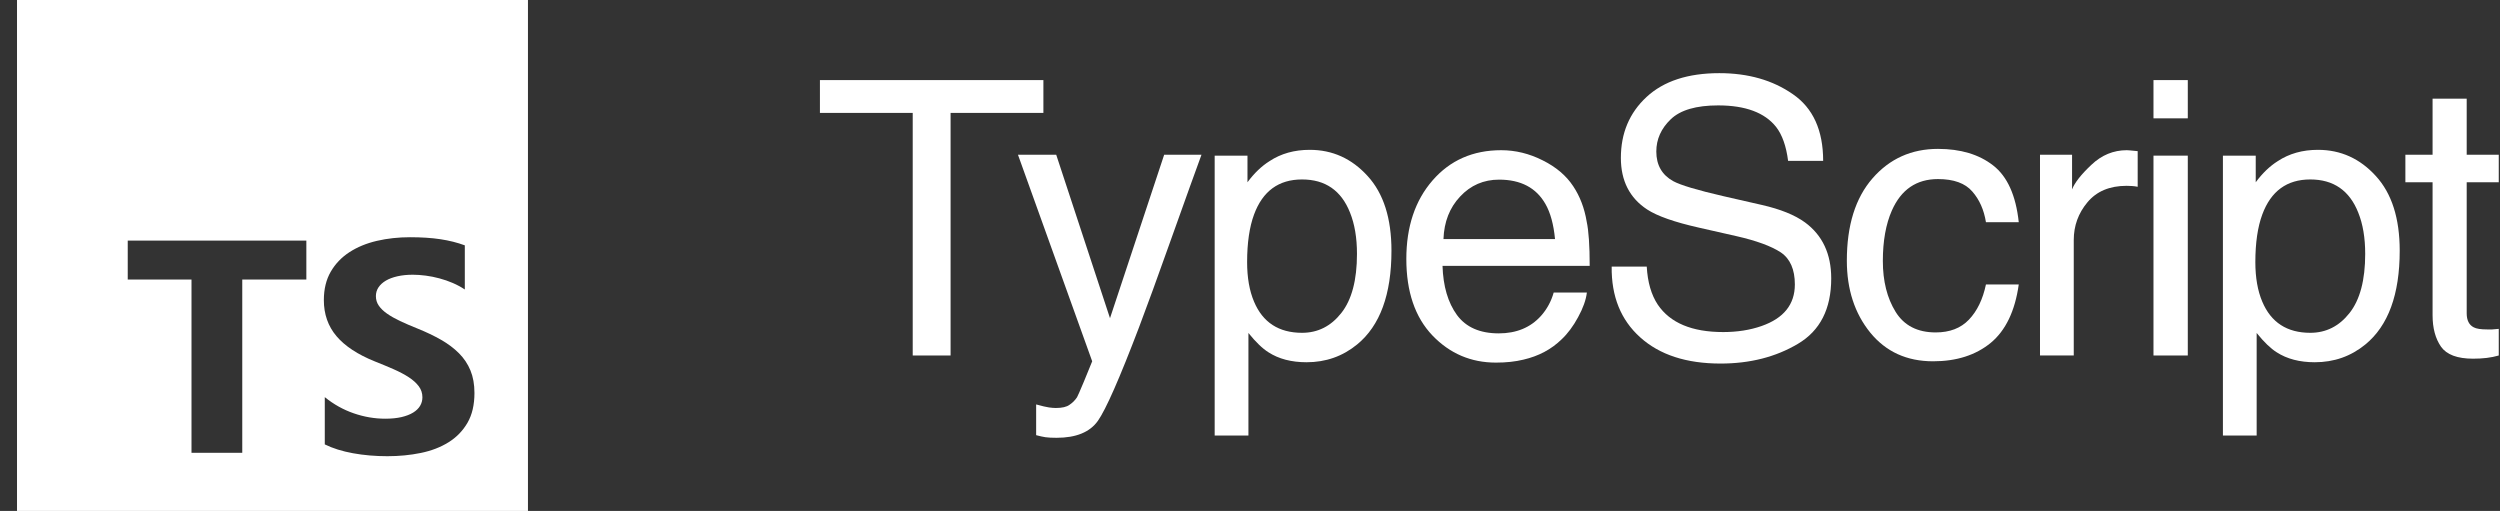
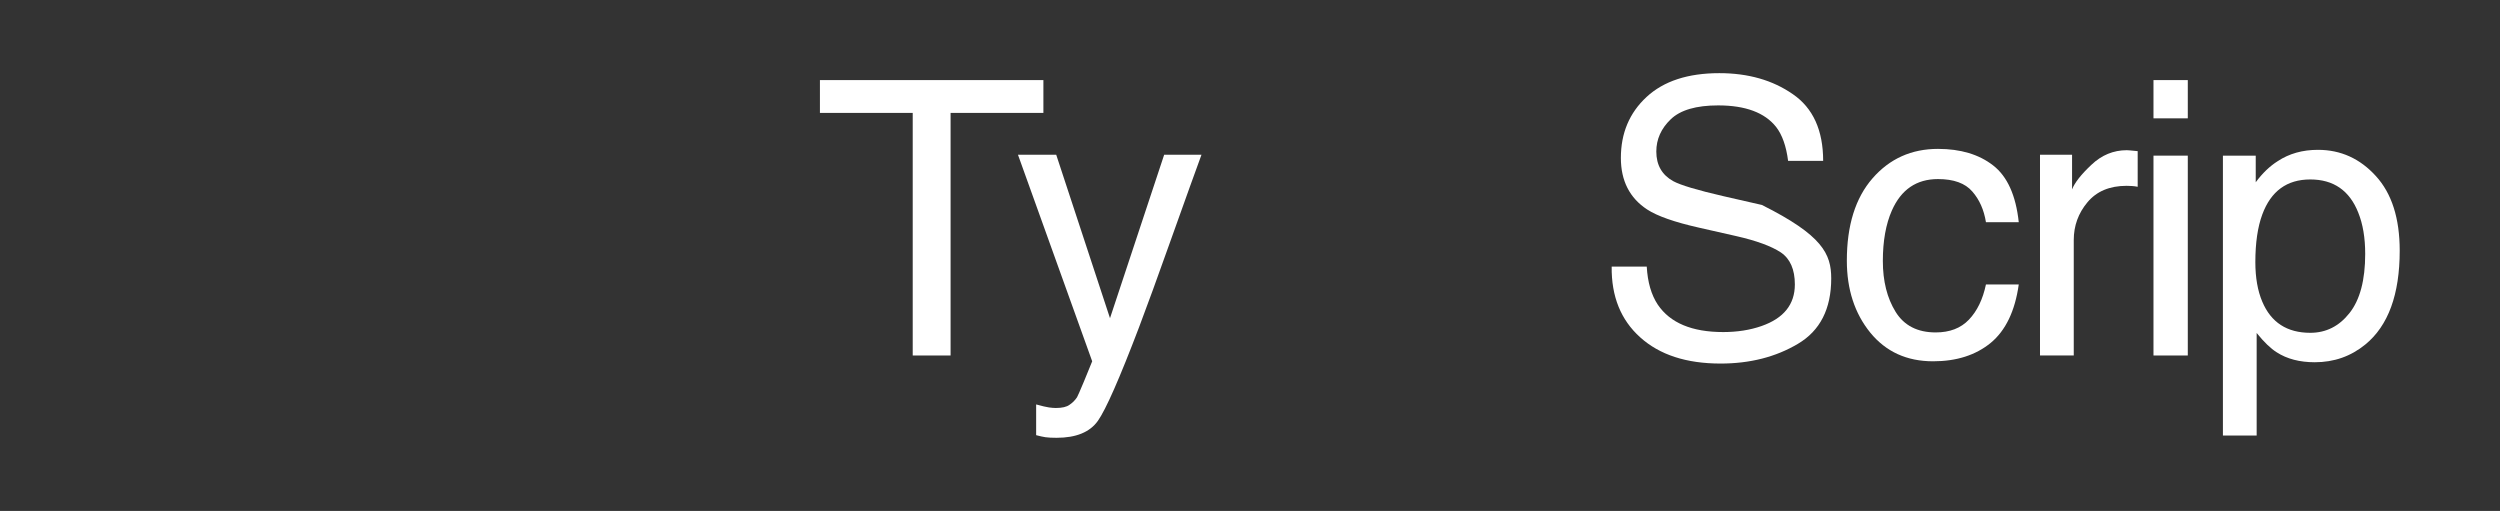
<svg xmlns="http://www.w3.org/2000/svg" width="137" height="28" viewBox="0 0 137 28" fill="none">
  <rect x="0" y="0" width="137" height="28" fill="#333333" stroke="none" />
-   <path fill-rule="evenodd" clip-rule="evenodd" d="M28.932 0H0.932V28H28.932V0ZM17.798 24.353V21.763C18.284 22.157 18.813 22.453 19.383 22.649C19.953 22.846 20.529 22.945 21.111 22.945C21.452 22.945 21.749 22.915 22.004 22.856C22.258 22.796 22.471 22.714 22.641 22.609C22.812 22.504 22.939 22.38 23.023 22.237C23.107 22.094 23.148 21.939 23.148 21.771C23.148 21.545 23.081 21.343 22.947 21.165C22.813 20.986 22.63 20.822 22.398 20.671C22.166 20.52 21.89 20.374 21.572 20.234C21.253 20.094 20.909 19.951 20.54 19.805C19.601 19.427 18.901 18.966 18.439 18.421C17.978 17.877 17.747 17.218 17.747 16.447C17.747 15.843 17.873 15.324 18.125 14.889C18.377 14.455 18.719 14.098 19.152 13.817C19.586 13.537 20.087 13.33 20.658 13.198C21.228 13.066 21.832 13 22.469 13C23.096 13 23.65 13.036 24.134 13.109C24.618 13.182 25.063 13.294 25.472 13.445V15.864C25.27 15.73 25.051 15.611 24.813 15.508C24.576 15.406 24.331 15.321 24.079 15.254C23.828 15.186 23.578 15.136 23.329 15.104C23.08 15.072 22.844 15.055 22.62 15.055C22.313 15.055 22.033 15.084 21.782 15.14C21.53 15.197 21.317 15.277 21.144 15.379C20.971 15.482 20.837 15.604 20.741 15.747C20.646 15.89 20.599 16.051 20.599 16.229C20.599 16.423 20.652 16.597 20.758 16.75C20.864 16.904 21.015 17.05 21.211 17.188C21.407 17.325 21.645 17.46 21.924 17.592C22.204 17.724 22.52 17.86 22.872 18.001C23.353 18.195 23.785 18.401 24.168 18.62C24.55 18.838 24.879 19.085 25.153 19.36C25.427 19.635 25.637 19.949 25.782 20.303C25.927 20.656 26 21.067 26 21.537C26 22.184 25.873 22.728 25.619 23.167C25.364 23.607 25.019 23.963 24.583 24.235C24.146 24.508 23.639 24.703 23.06 24.822C22.482 24.941 21.871 25 21.228 25C20.568 25 19.941 24.946 19.345 24.838C18.75 24.73 18.234 24.568 17.798 24.353ZM16.788 15.318H13.276V24.815H10.494V15.318H7V13.185H16.788V15.318Z" fill="white" />
  <path d="M57.178 4.389V6.187H52.092V19.481H50.017V6.187H44.932V4.389H57.178Z" fill="white" />
  <path d="M63.797 8.478H65.842C65.582 9.183 65.003 10.793 64.106 13.306C63.434 15.197 62.873 16.738 62.421 17.93C61.352 20.738 60.599 22.45 60.161 23.067C59.722 23.683 58.969 23.991 57.9 23.991C57.64 23.991 57.438 23.981 57.294 23.96C57.157 23.94 56.986 23.902 56.781 23.847V22.163C57.102 22.252 57.335 22.306 57.479 22.327C57.623 22.347 57.75 22.358 57.859 22.358C58.202 22.358 58.452 22.299 58.609 22.183C58.774 22.073 58.911 21.936 59.02 21.772C59.054 21.717 59.178 21.436 59.39 20.93C59.602 20.423 59.757 20.046 59.852 19.799L55.784 8.478H57.88L60.828 17.437L63.797 8.478Z" fill="white" />
-   <path d="M71.352 18.238C72.215 18.238 72.931 17.878 73.499 17.159C74.075 16.433 74.362 15.351 74.362 13.913C74.362 13.036 74.236 12.283 73.982 11.652C73.503 10.44 72.626 9.834 71.352 9.834C70.071 9.834 69.195 10.474 68.722 11.755C68.469 12.44 68.342 13.31 68.342 14.365C68.342 15.214 68.469 15.937 68.722 16.532C69.201 17.669 70.078 18.238 71.352 18.238ZM66.564 8.529H68.362V9.988C68.732 9.488 69.136 9.101 69.575 8.827C70.198 8.416 70.931 8.211 71.773 8.211C73.02 8.211 74.078 8.69 74.948 9.649C75.818 10.601 76.252 11.964 76.252 13.738C76.252 16.135 75.626 17.848 74.372 18.875C73.578 19.526 72.653 19.851 71.599 19.851C70.77 19.851 70.075 19.669 69.513 19.306C69.184 19.101 68.818 18.748 68.414 18.248V23.868H66.564V8.529Z" fill="white" />
-   <path d="M82.266 8.231C83.047 8.231 83.804 8.416 84.537 8.786C85.269 9.149 85.828 9.622 86.211 10.204C86.581 10.759 86.828 11.406 86.951 12.146C87.06 12.652 87.115 13.461 87.115 14.57H79.05C79.085 15.687 79.348 16.584 79.841 17.262C80.335 17.933 81.098 18.269 82.132 18.269C83.098 18.269 83.869 17.95 84.444 17.313C84.773 16.943 85.006 16.515 85.143 16.029H86.961C86.913 16.433 86.752 16.885 86.478 17.385C86.211 17.878 85.91 18.282 85.574 18.598C85.013 19.145 84.317 19.515 83.489 19.707C83.043 19.817 82.54 19.871 81.978 19.871C80.609 19.871 79.448 19.375 78.496 18.382C77.543 17.382 77.067 15.985 77.067 14.19C77.067 12.423 77.547 10.988 78.506 9.885C79.465 8.783 80.718 8.231 82.266 8.231ZM85.215 13.101C85.139 12.3 84.965 11.659 84.691 11.18C84.184 10.29 83.338 9.844 82.153 9.844C81.304 9.844 80.591 10.152 80.016 10.769C79.441 11.379 79.136 12.156 79.102 13.101H85.215Z" fill="white" />
-   <path d="M90.242 14.611C90.29 15.467 90.492 16.163 90.848 16.697C91.526 17.697 92.721 18.197 94.433 18.197C95.2 18.197 95.899 18.087 96.529 17.868C97.748 17.443 98.358 16.683 98.358 15.587C98.358 14.765 98.101 14.18 97.587 13.831C97.067 13.488 96.252 13.19 95.142 12.937L93.098 12.474C91.762 12.173 90.817 11.841 90.262 11.478C89.303 10.848 88.824 9.906 88.824 8.653C88.824 7.296 89.293 6.183 90.231 5.314C91.17 4.444 92.499 4.009 94.218 4.009C95.8 4.009 97.142 4.392 98.245 5.159C99.355 5.92 99.909 7.139 99.909 8.817H97.988C97.885 8.009 97.666 7.389 97.331 6.957C96.707 6.17 95.649 5.776 94.156 5.776C92.951 5.776 92.084 6.029 91.557 6.536C91.029 7.043 90.766 7.632 90.766 8.303C90.766 9.043 91.074 9.584 91.69 9.926C92.094 10.146 93.009 10.42 94.433 10.748L96.55 11.231C97.57 11.464 98.358 11.783 98.913 12.187C99.872 12.892 100.351 13.916 100.351 15.258C100.351 16.93 99.741 18.125 98.522 18.844C97.31 19.563 95.899 19.923 94.29 19.923C92.413 19.923 90.944 19.443 89.882 18.485C88.82 17.532 88.3 16.241 88.32 14.611H90.242Z" fill="white" />
+   <path d="M90.242 14.611C90.29 15.467 90.492 16.163 90.848 16.697C91.526 17.697 92.721 18.197 94.433 18.197C95.2 18.197 95.899 18.087 96.529 17.868C97.748 17.443 98.358 16.683 98.358 15.587C98.358 14.765 98.101 14.18 97.587 13.831C97.067 13.488 96.252 13.19 95.142 12.937L93.098 12.474C91.762 12.173 90.817 11.841 90.262 11.478C89.303 10.848 88.824 9.906 88.824 8.653C88.824 7.296 89.293 6.183 90.231 5.314C91.17 4.444 92.499 4.009 94.218 4.009C95.8 4.009 97.142 4.392 98.245 5.159C99.355 5.92 99.909 7.139 99.909 8.817H97.988C97.885 8.009 97.666 7.389 97.331 6.957C96.707 6.17 95.649 5.776 94.156 5.776C92.951 5.776 92.084 6.029 91.557 6.536C91.029 7.043 90.766 7.632 90.766 8.303C90.766 9.043 91.074 9.584 91.69 9.926C92.094 10.146 93.009 10.42 94.433 10.748L96.55 11.231C99.872 12.892 100.351 13.916 100.351 15.258C100.351 16.93 99.741 18.125 98.522 18.844C97.31 19.563 95.899 19.923 94.29 19.923C92.413 19.923 90.944 19.443 89.882 18.485C88.82 17.532 88.3 16.241 88.32 14.611H90.242Z" fill="white" />
  <path d="M106.2 8.159C107.44 8.159 108.447 8.461 109.221 9.063C110.001 9.666 110.47 10.704 110.628 12.176H108.83C108.721 11.498 108.471 10.937 108.08 10.492C107.69 10.04 107.063 9.813 106.2 9.813C105.022 9.813 104.18 10.389 103.673 11.539C103.344 12.286 103.18 13.207 103.18 14.303C103.18 15.406 103.412 16.334 103.878 17.087C104.344 17.841 105.077 18.217 106.077 18.217C106.844 18.217 107.45 17.985 107.895 17.519C108.347 17.046 108.659 16.402 108.83 15.587H110.628C110.423 17.046 109.909 18.115 109.087 18.793C108.265 19.464 107.214 19.799 105.933 19.799C104.495 19.799 103.347 19.276 102.491 18.228C101.635 17.173 101.207 15.858 101.207 14.283C101.207 12.351 101.676 10.848 102.615 9.772C103.553 8.697 104.748 8.159 106.2 8.159Z" fill="white" />
  <path d="M111.792 8.478H113.549V10.379C113.693 10.009 114.046 9.56 114.607 9.033C115.169 8.498 115.816 8.231 116.549 8.231C116.583 8.231 116.641 8.235 116.724 8.242C116.806 8.248 116.946 8.262 117.145 8.283V10.235C117.035 10.214 116.933 10.2 116.837 10.194C116.748 10.187 116.648 10.183 116.539 10.183C115.607 10.183 114.891 10.485 114.391 11.087C113.892 11.683 113.642 12.372 113.642 13.152V19.481H111.792V8.478Z" fill="white" />
  <path d="M118.011 8.529H119.891V19.481H118.011V8.529ZM118.011 4.389H119.891V6.485H118.011V4.389Z" fill="white" />
  <path d="M126.603 18.238C127.466 18.238 128.182 17.878 128.75 17.159C129.326 16.433 129.613 15.351 129.613 13.913C129.613 13.036 129.487 12.283 129.233 11.652C128.754 10.44 127.877 9.834 126.603 9.834C125.322 9.834 124.446 10.474 123.973 11.755C123.72 12.44 123.593 13.31 123.593 14.365C123.593 15.214 123.72 15.937 123.973 16.532C124.453 17.669 125.329 18.238 126.603 18.238ZM121.816 8.529H123.614V9.988C123.983 9.488 124.388 9.101 124.826 8.827C125.449 8.416 126.182 8.211 127.024 8.211C128.271 8.211 129.329 8.69 130.199 9.649C131.069 10.601 131.504 11.964 131.504 13.738C131.504 16.135 130.877 17.848 129.624 18.875C128.829 19.526 127.905 19.851 126.85 19.851C126.021 19.851 125.326 19.669 124.764 19.306C124.436 19.101 124.069 18.748 123.665 18.248V23.868H121.816V8.529Z" fill="white" />
-   <path d="M133.305 5.406H135.175V8.478H136.932V9.988H135.175V17.169C135.175 17.553 135.305 17.81 135.565 17.94C135.709 18.015 135.949 18.053 136.284 18.053C136.373 18.053 136.469 18.053 136.572 18.053C136.675 18.046 136.795 18.036 136.932 18.022V19.481C136.719 19.543 136.497 19.587 136.264 19.615C136.038 19.642 135.791 19.656 135.524 19.656C134.661 19.656 134.076 19.436 133.767 18.998C133.459 18.553 133.305 17.978 133.305 17.272V9.988H131.815V8.478H133.305V5.406Z" fill="white" />
</svg>